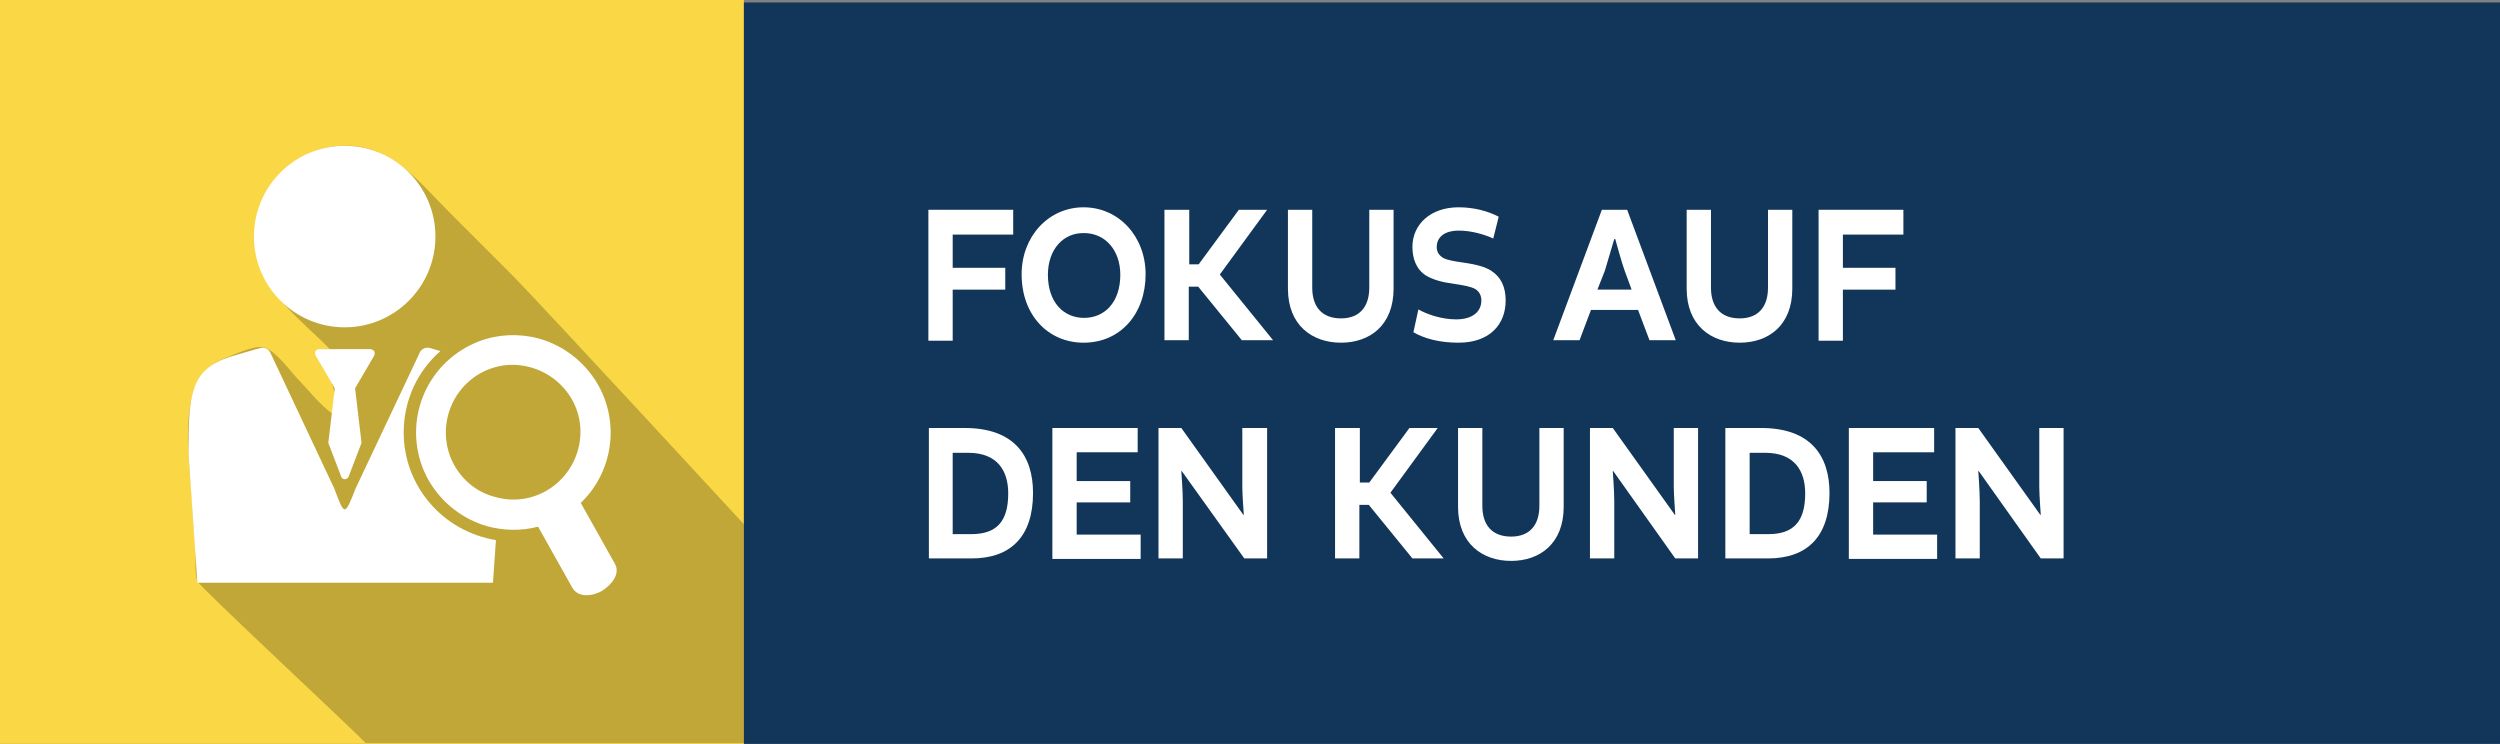
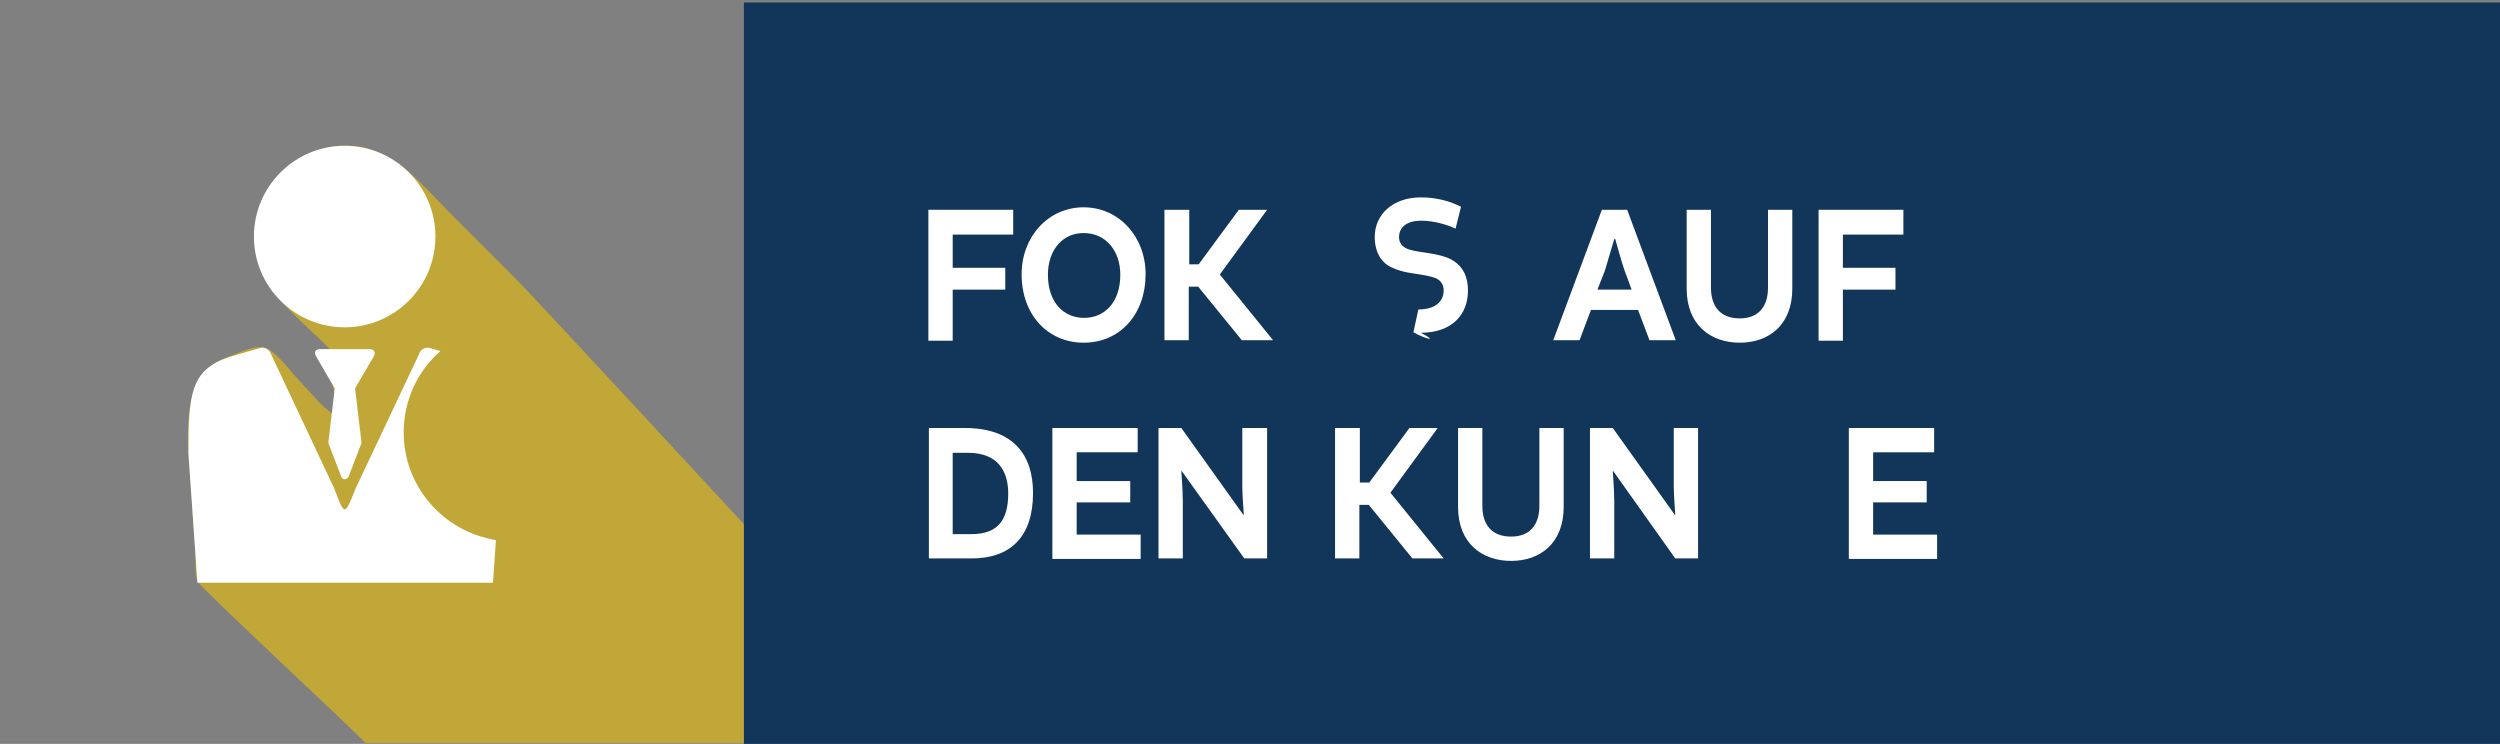
<svg xmlns="http://www.w3.org/2000/svg" version="1.1" id="Layer_1" x="0px" y="0px" viewBox="0 0 504.1 150" style="enable-background:new 0 0 504.1 150;" xml:space="preserve">
  <rect x="0" y="0" width="504.1" height="150" fill="#808080" stroke="none" />
  <style type="text/css">
	.st0{fill:#FAD744;}
	.st1{fill:#C1A738;}
	.st2{fill:none;}
	.st3{fill:#FFFFFF;}
	.st4{fill:#12365A;}
</style>
-   <rect y="0" class="st0" width="150" height="150" />
  <g>
    <g>
      <path class="st1" d="M150,105.7c0,0-42.1-45.6-46.5-50c-4.3-4.3-8.7-8.7-13-13c-5.7-5.7-11-12.7-19.6-13.3    c-11.4-0.8-21,9.5-19.4,20.8c1.2,8.7,9.3,14.3,15,20.2c-4.8-0.5-1.5,3.3-0.2,5.7c1.6,2.7,1.1,4.2,0.7,7.3    c-2.4-1.7-4.5-4.4-6.6-6.6c-1.8-1.8-5-6.5-7.5-6.8c-1.9-0.3-5.6,1.5-7.5,2.2c-3.5,1.4-5.7,3.8-6.6,7.4c-1.6,6.4-0.7,13.4-0.2,19.9    c0.2,3.7,0.5,7.5,0.8,11.2c0.1,1.9-0.2,4.8,0.4,6.5c0.4,1.1,31.7,30.2,33.9,32.6l76.4,0V105.7z" />
    </g>
    <g>
      <g>
        <path class="st2" d="M115.3,80.5c-1.8-3.2-4.7-5.4-8.2-6.4c-3.5-1-7.2-0.5-10.3,1.2c-6.5,3.7-8.9,12-5.2,18.5     c1.8,3.2,4.7,5.4,8.2,6.4c3.5,1,7.2,0.5,10.3-1.2C116.7,95.3,119,87,115.3,80.5z" />
-         <path class="st3" d="M124,113.7l-6.9-12.3c6.3-6,8-15.8,3.5-23.8c-2.7-4.7-7-7.9-11.8-9.3c-4.8-1.3-10.2-0.9-14.9,1.8     c-9.4,5.3-12.8,17.2-7.5,26.7c2.7,4.7,7,7.9,11.8,9.3c3.3,0.9,6.9,1,10.3,0.1l6.9,12.3c1.1,2,3.9,1.8,5.9,0.7     C123.4,117.9,125.1,115.7,124,113.7z M91.6,93.8C88,87.3,90.3,79,96.8,75.3c3.2-1.8,6.8-2.2,10.3-1.2c3.5,1,6.4,3.3,8.2,6.4     c3.7,6.5,1.3,14.8-5.2,18.5c-3.2,1.8-6.8,2.2-10.3,1.2C96.3,99.3,93.4,97,91.6,93.8z" />
      </g>
      <path class="st3" d="M87.8,47.7c0-10.1-8.2-18.3-18.3-18.3s-18.3,8.2-18.3,18.3S59.4,66,69.5,66S87.8,57.8,87.8,47.7L87.8,47.7z" />
      <path class="st3" d="M81.4,87.2c0-6.5,2.8-12.4,7.4-16.4l-2-0.6c-1-0.3-2,0.2-2.3,1.2L71.7,98.5c-2.2,5.6-2.2,5.6-4.3,0L54.6,71.3    c-0.3-0.8-1-1.2-1.8-1.2c-0.2,0-6.6,1.9-6.6,1.9c-7.8,2.6-8.2,7.5-8.2,19.5l1.8,26h59.6l0.6-8.6C89.4,107.2,81.4,98.1,81.4,87.2z" />
      <path class="st3" d="M74.5,70.4h-10c-0.9,0-1.2,0.6-0.8,1.4l3.8,6.5l-1.3,11l2.6,6.8c0.2,0.7,1.2,0.7,1.5,0l2.6-6.8l-1.3-11    l3.8-6.5C75.8,71,75.4,70.4,74.5,70.4z" />
    </g>
  </g>
  <rect x="150" y="0.5" class="st4" width="354.1" height="150" />
  <g>
    <path class="st3" d="M192.1,58.5v10.2h-4.9V42.3h17.1v5h-12.2V54h10.6v4.4H192.1z" />
    <path class="st3" d="M231,55.3c0,7.9-5,13.8-12.5,13.8c-7.1,0-12.5-5.5-12.5-13.8c0-7.6,5.4-13.5,12.5-13.5   C225.6,41.8,231,47.7,231,55.3z M211.3,55.4c0,5.6,3.2,8.7,7.3,8.7s7.3-3.1,7.3-8.7c0-5-3.1-8.4-7.3-8.4   C214.4,46.9,211.3,50.3,211.3,55.4z" />
    <path class="st3" d="M239.8,42.3v11h1.9l8.1-11h5.7l-9.5,13v0.1l10.7,13.2h-6.3l-8.8-10.8h-1.9v10.8h-4.9V42.3H239.8z" />
-     <path class="st3" d="M281,42.3v15.9c0,7.4-4.8,10.9-10.6,10.9c-5.8,0-10.7-3.5-10.7-10.9V42.3h4.9V58c0,3.8,1.9,6.2,5.8,6.2   c3.8,0,5.7-2.4,5.7-6.2V42.3H281z" />
-     <path class="st3" d="M285,67l1-4.6c1.8,1,4.7,2,7.6,2c3.5,0,5.1-1.7,5.1-3.8c0-1-0.4-1.8-1.2-2.3s-2.5-0.8-4.5-1.1   c-2.3-0.3-4-0.8-5.4-1.6c-2.1-1.3-2.8-3.6-2.8-5.8c0-4.6,3.7-8,9.3-8c3.2,0,6,0.8,8.1,1.9l-1.1,4.4c-1.7-0.8-4.4-1.6-6.9-1.6   c-3.4,0-4.5,1.7-4.5,3.3c0,0.8,0.3,1.6,1.3,2.2c0.9,0.5,2.4,0.7,4.4,1c2.1,0.3,4.1,0.8,5.3,1.6c2,1.3,2.9,3.3,2.9,6   c0,4.8-3.2,8.5-9.5,8.5C290.3,69.1,287.3,68.3,285,67z" />
+     <path class="st3" d="M285,67l1-4.6c3.5,0,5.1-1.7,5.1-3.8c0-1-0.4-1.8-1.2-2.3s-2.5-0.8-4.5-1.1   c-2.3-0.3-4-0.8-5.4-1.6c-2.1-1.3-2.8-3.6-2.8-5.8c0-4.6,3.7-8,9.3-8c3.2,0,6,0.8,8.1,1.9l-1.1,4.4c-1.7-0.8-4.4-1.6-6.9-1.6   c-3.4,0-4.5,1.7-4.5,3.3c0,0.8,0.3,1.6,1.3,2.2c0.9,0.5,2.4,0.7,4.4,1c2.1,0.3,4.1,0.8,5.3,1.6c2,1.3,2.9,3.3,2.9,6   c0,4.8-3.2,8.5-9.5,8.5C290.3,69.1,287.3,68.3,285,67z" />
    <path class="st3" d="M328.1,42.3l9.8,26.3h-5.3l-2.3-6.1h-9.5l-2.3,6.1h-5.3l9.8-26.3H328.1z M322.1,58.4h6.9l-1.4-3.8   c-0.6-1.6-1.9-6.4-1.9-6.4h-0.2c0,0-1.4,4.7-1.9,6.4L322.1,58.4z" />
    <path class="st3" d="M361.4,42.3v15.9c0,7.4-4.8,10.9-10.6,10.9c-5.8,0-10.7-3.5-10.7-10.9V42.3h4.9V58c0,3.8,1.9,6.2,5.8,6.2   c3.8,0,5.7-2.4,5.7-6.2V42.3H361.4z" />
    <path class="st3" d="M371.6,58.5v10.2h-4.9V42.3h17.1v5h-12.2V54h10.6v4.4H371.6z" />
    <path class="st3" d="M194.5,86.3c10.1,0,13.8,5.7,13.8,13.1c0,8.8-4.5,13.2-12.4,13.2h-8.6V86.3H194.5z M192.1,107.7h3.8   c5,0,7.4-2.5,7.4-8.2c0-4.5-2.1-8.2-8.1-8.2h-3.1V107.7z" />
    <path class="st3" d="M217.1,101.4v6.4H230v4.9h-17.8V86.3h17.2v4.9h-12.3V97h10.8v4.3H217.1z" />
    <path class="st3" d="M250.6,86.3h4.9v26.3h-4.6L238.3,95h-0.1c0,0,0.3,4,0.3,6v11.6h-4.9V86.3h4.6l12.5,17.5h0.1   c0,0-0.3-4.1-0.3-5.6V86.3z" />
    <path class="st3" d="M274.2,86.3v11h1.9l8.1-11h5.7l-9.5,13v0.1l10.7,13.2h-6.3l-8.8-10.8h-1.9v10.8h-4.9V86.3H274.2z" />
    <path class="st3" d="M315.3,86.3v15.9c0,7.4-4.8,10.9-10.6,10.9c-5.8,0-10.7-3.5-10.7-10.9V86.3h4.9V102c0,3.8,1.9,6.2,5.8,6.2   c3.8,0,5.7-2.4,5.7-6.2V86.3H315.3z" />
    <path class="st3" d="M337.5,86.3h4.9v26.3h-4.6L325.3,95h-0.1c0,0,0.3,4,0.3,6v11.6h-4.9V86.3h4.6l12.5,17.5h0.1   c0,0-0.3-4.1-0.3-5.6V86.3z" />
-     <path class="st3" d="M355.1,86.3c10.1,0,13.8,5.7,13.8,13.1c0,8.8-4.5,13.2-12.4,13.2h-8.6V86.3H355.1z M352.8,107.7h3.8   c5,0,7.4-2.5,7.4-8.2c0-4.5-2.1-8.2-8.1-8.2h-3.1V107.7z" />
    <path class="st3" d="M377.7,101.4v6.4h12.9v4.9h-17.8V86.3H390v4.9h-12.3V97h10.8v4.3H377.7z" />
-     <path class="st3" d="M411.2,86.3h4.9v26.3h-4.6L399,95h-0.1c0,0,0.3,4,0.3,6v11.6h-4.9V86.3h4.6l12.5,17.5h0.1c0,0-0.3-4.1-0.3-5.6   V86.3z" />
  </g>
</svg>